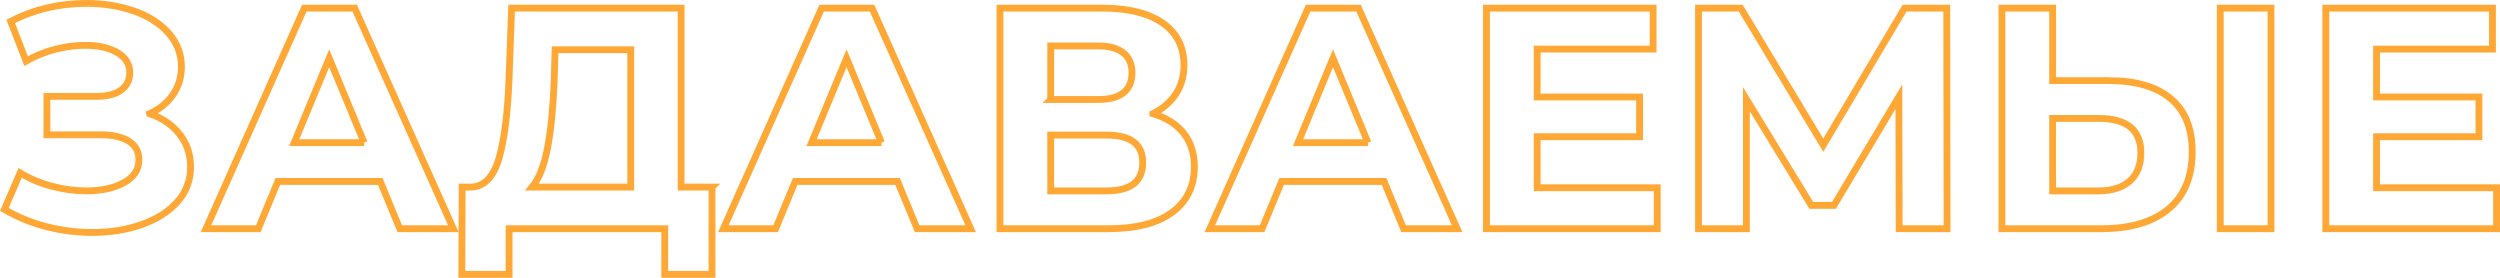
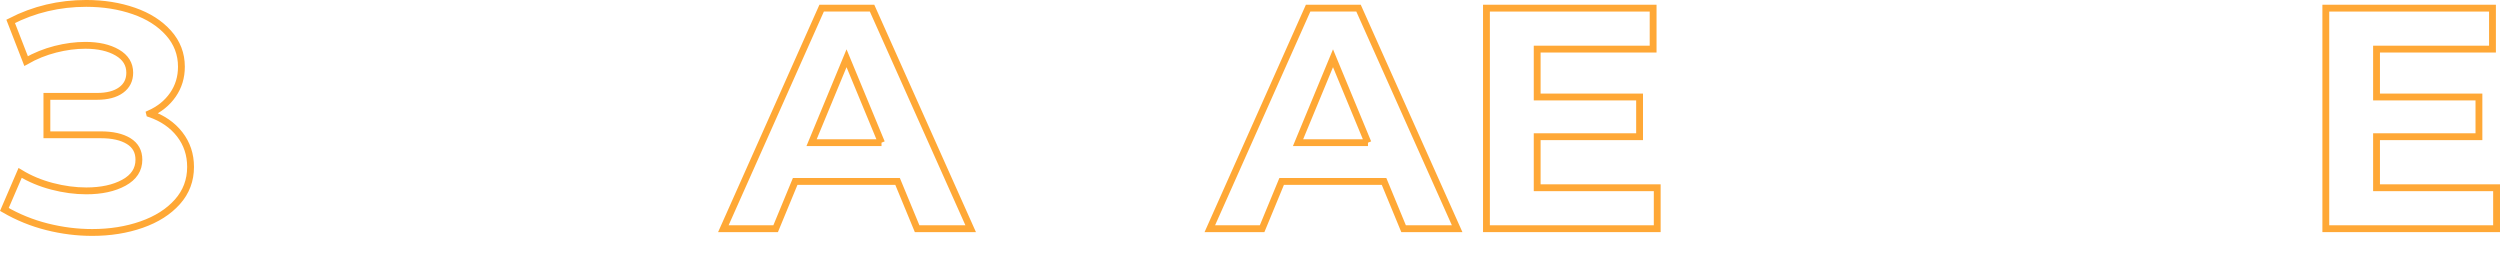
<svg xmlns="http://www.w3.org/2000/svg" xml:space="preserve" width="309.626mm" height="34.406mm" style="shape-rendering:geometricPrecision; text-rendering:geometricPrecision; image-rendering:optimizeQuality; fill-rule:evenodd; clip-rule:evenodd" viewBox="0 0 258.618 28.738">
  <defs>
    <style type="text/css">  .str0 {stroke:#FFA836;stroke-width:0.707;stroke-miterlimit:22.926} .fil0 {fill:none;fill-rule:nonzero}  </style>
  </defs>
  <g id="Слой_x0020_1">
    <g>
      <path class="fil0 str0" d="M15.475 11.761c1.325,0.456 2.363,1.168 3.113,2.135 0.75,0.967 1.125,2.091 1.125,3.373 0,1.391 -0.456,2.597 -1.369,3.618 -0.913,1.021 -2.146,1.804 -3.699,2.347 -1.554,0.543 -3.254,0.815 -5.101,0.815 -1.565,0 -3.123,-0.196 -4.677,-0.587 -1.554,-0.391 -3.026,-0.989 -4.416,-1.793l1.63 -3.781c1,0.608 2.102,1.07 3.308,1.385 1.206,0.315 2.385,0.473 3.536,0.473 1.564,0 2.863,-0.282 3.895,-0.847 1.032,-0.565 1.548,-1.358 1.548,-2.379 0,-0.848 -0.353,-1.488 -1.059,-1.923 -0.706,-0.435 -1.668,-0.652 -2.885,-0.652l-5.574 0 0 -3.976 5.182 0c1.065,0 1.896,-0.217 2.493,-0.652 0.598,-0.435 0.896,-1.032 0.896,-1.793 0,-0.891 -0.429,-1.586 -1.287,-2.086 -0.858,-0.5 -1.961,-0.75 -3.308,-0.75 -1,0 -2.032,0.136 -3.096,0.407 -1.065,0.272 -2.075,0.679 -3.031,1.222l-1.597 -4.107c2.412,-1.239 5.019,-1.858 7.822,-1.858 1.782,0 3.422,0.261 4.922,0.782 1.499,0.521 2.694,1.282 3.585,2.282 0.891,1 1.336,2.162 1.336,3.487 0,1.087 -0.293,2.053 -0.88,2.901 -0.587,0.848 -1.391,1.499 -2.412,1.956z" />
    </g>
    <g>
-       <path id="1" class="fil0 str0" d="M39.333 18.769l-10.593 0 -2.021 4.889 -5.41 0 10.169 -22.816 5.215 0 10.202 22.816 -5.541 0 -2.021 -4.889zm-1.662 -4.009l-3.618 -8.735 -3.618 8.735 7.236 0z" />
-     </g>
+       </g>
    <g>
-       <path id="2" class="fil0 str0" d="M73.654 19.356l0 9.028 -4.889 0 0 -4.726 -16.101 0 0 4.726 -4.889 0 0.033 -9.028 0.913 0c1.369,-0.043 2.336,-1.043 2.901,-2.999 0.565,-1.956 0.913,-4.748 1.043,-8.377l0.261 -7.138 17.535 0 0 18.513 3.194 0zm-16.329 -10.886c-0.109,2.716 -0.337,4.992 -0.684,6.828 -0.348,1.836 -0.88,3.189 -1.597,4.058l10.202 0 0 -14.211 -7.822 0 -0.098 3.325z" />
-     </g>
+       </g>
    <g>
      <path id="3" class="fil0 str0" d="M92.852 18.769l-10.593 0 -2.021 4.889 -5.41 0 10.169 -22.816 5.215 0 10.202 22.816 -5.541 0 -2.021 -4.889zm-1.662 -4.009l-3.618 -8.735 -3.618 8.735 7.236 0z" />
    </g>
    <g>
-       <path id="4" class="fil0 str0" d="M119.253 11.761c1.391,0.413 2.455,1.087 3.194,2.021 0.739,0.934 1.108,2.086 1.108,3.455 0,2.021 -0.766,3.596 -2.298,4.726 -1.532,1.13 -3.721,1.695 -6.568,1.695l-11.245 0 0 -22.816 10.626 0c2.651,0 4.715,0.511 6.193,1.532 1.478,1.021 2.216,2.477 2.216,4.367 0,1.13 -0.282,2.124 -0.847,2.982 -0.565,0.858 -1.358,1.537 -2.379,2.037zm-10.56 -1.467l4.922 0c1.152,0 2.021,-0.234 2.607,-0.701 0.587,-0.467 0.88,-1.157 0.88,-2.07 0,-0.891 -0.299,-1.575 -0.896,-2.053 -0.598,-0.478 -1.461,-0.717 -2.591,-0.717l-4.922 0 0 5.541zm5.802 9.452c2.477,0 3.716,-0.978 3.716,-2.933 0,-1.89 -1.238,-2.836 -3.716,-2.836l-5.802 0 0 5.769 5.802 0z" />
-     </g>
+       </g>
    <g>
      <path id="5" class="fil0 str0" d="M143.176 18.769l-10.593 0 -2.021 4.889 -5.41 0 10.169 -22.816 5.215 0 10.202 22.816 -5.541 0 -2.021 -4.889zm-1.662 -4.009l-3.618 -8.735 -3.618 8.735 7.236 0z" />
    </g>
    <g>
      <polygon id="6" class="fil0 str0" points="171.435,19.421 171.435,23.658 153.769,23.658 153.769,0.843 171.011,0.843 171.011,5.08 159.017,5.08 159.017,10.034 169.61,10.034 169.61,14.141 159.017,14.141 159.017,19.421 " />
    </g>
    <g>
-       <polygon id="7" class="fil0 str0" points="196.467,23.658 196.434,10.001 189.72,21.246 187.373,21.246 180.659,10.262 180.659,23.658 175.705,23.658 175.705,0.843 180.072,0.843 188.612,15.021 197.021,0.843 201.388,0.843 201.421,23.658 " />
-     </g>
+       </g>
    <g>
-       <path id="8" class="fil0 str0" d="M218.142 8.339c2.781,0 4.916,0.619 6.405,1.858 1.488,1.238 2.233,3.075 2.233,5.508 0,2.586 -0.82,4.558 -2.461,5.916 -1.641,1.358 -3.949,2.037 -6.926,2.037l-10.3 0 0 -22.816 5.248 0 0 7.497 5.802 0zm-1.043 11.408c1.369,0 2.439,-0.337 3.211,-1.01 0.771,-0.674 1.157,-1.651 1.157,-2.933 0,-2.369 -1.456,-3.553 -4.368,-3.553l-4.759 0 0 7.496 4.759 0zm12.581 -18.904l5.248 0 0 22.816 -5.248 0 0 -22.816z" />
-     </g>
+       </g>
    <g>
      <polygon id="9" class="fil0 str0" points="258.264,19.421 258.264,23.658 240.599,23.658 240.599,0.843 257.84,0.843 257.84,5.08 245.846,5.08 245.846,10.034 256.439,10.034 256.439,14.141 245.846,14.141 245.846,19.421 " />
    </g>
  </g>
</svg>